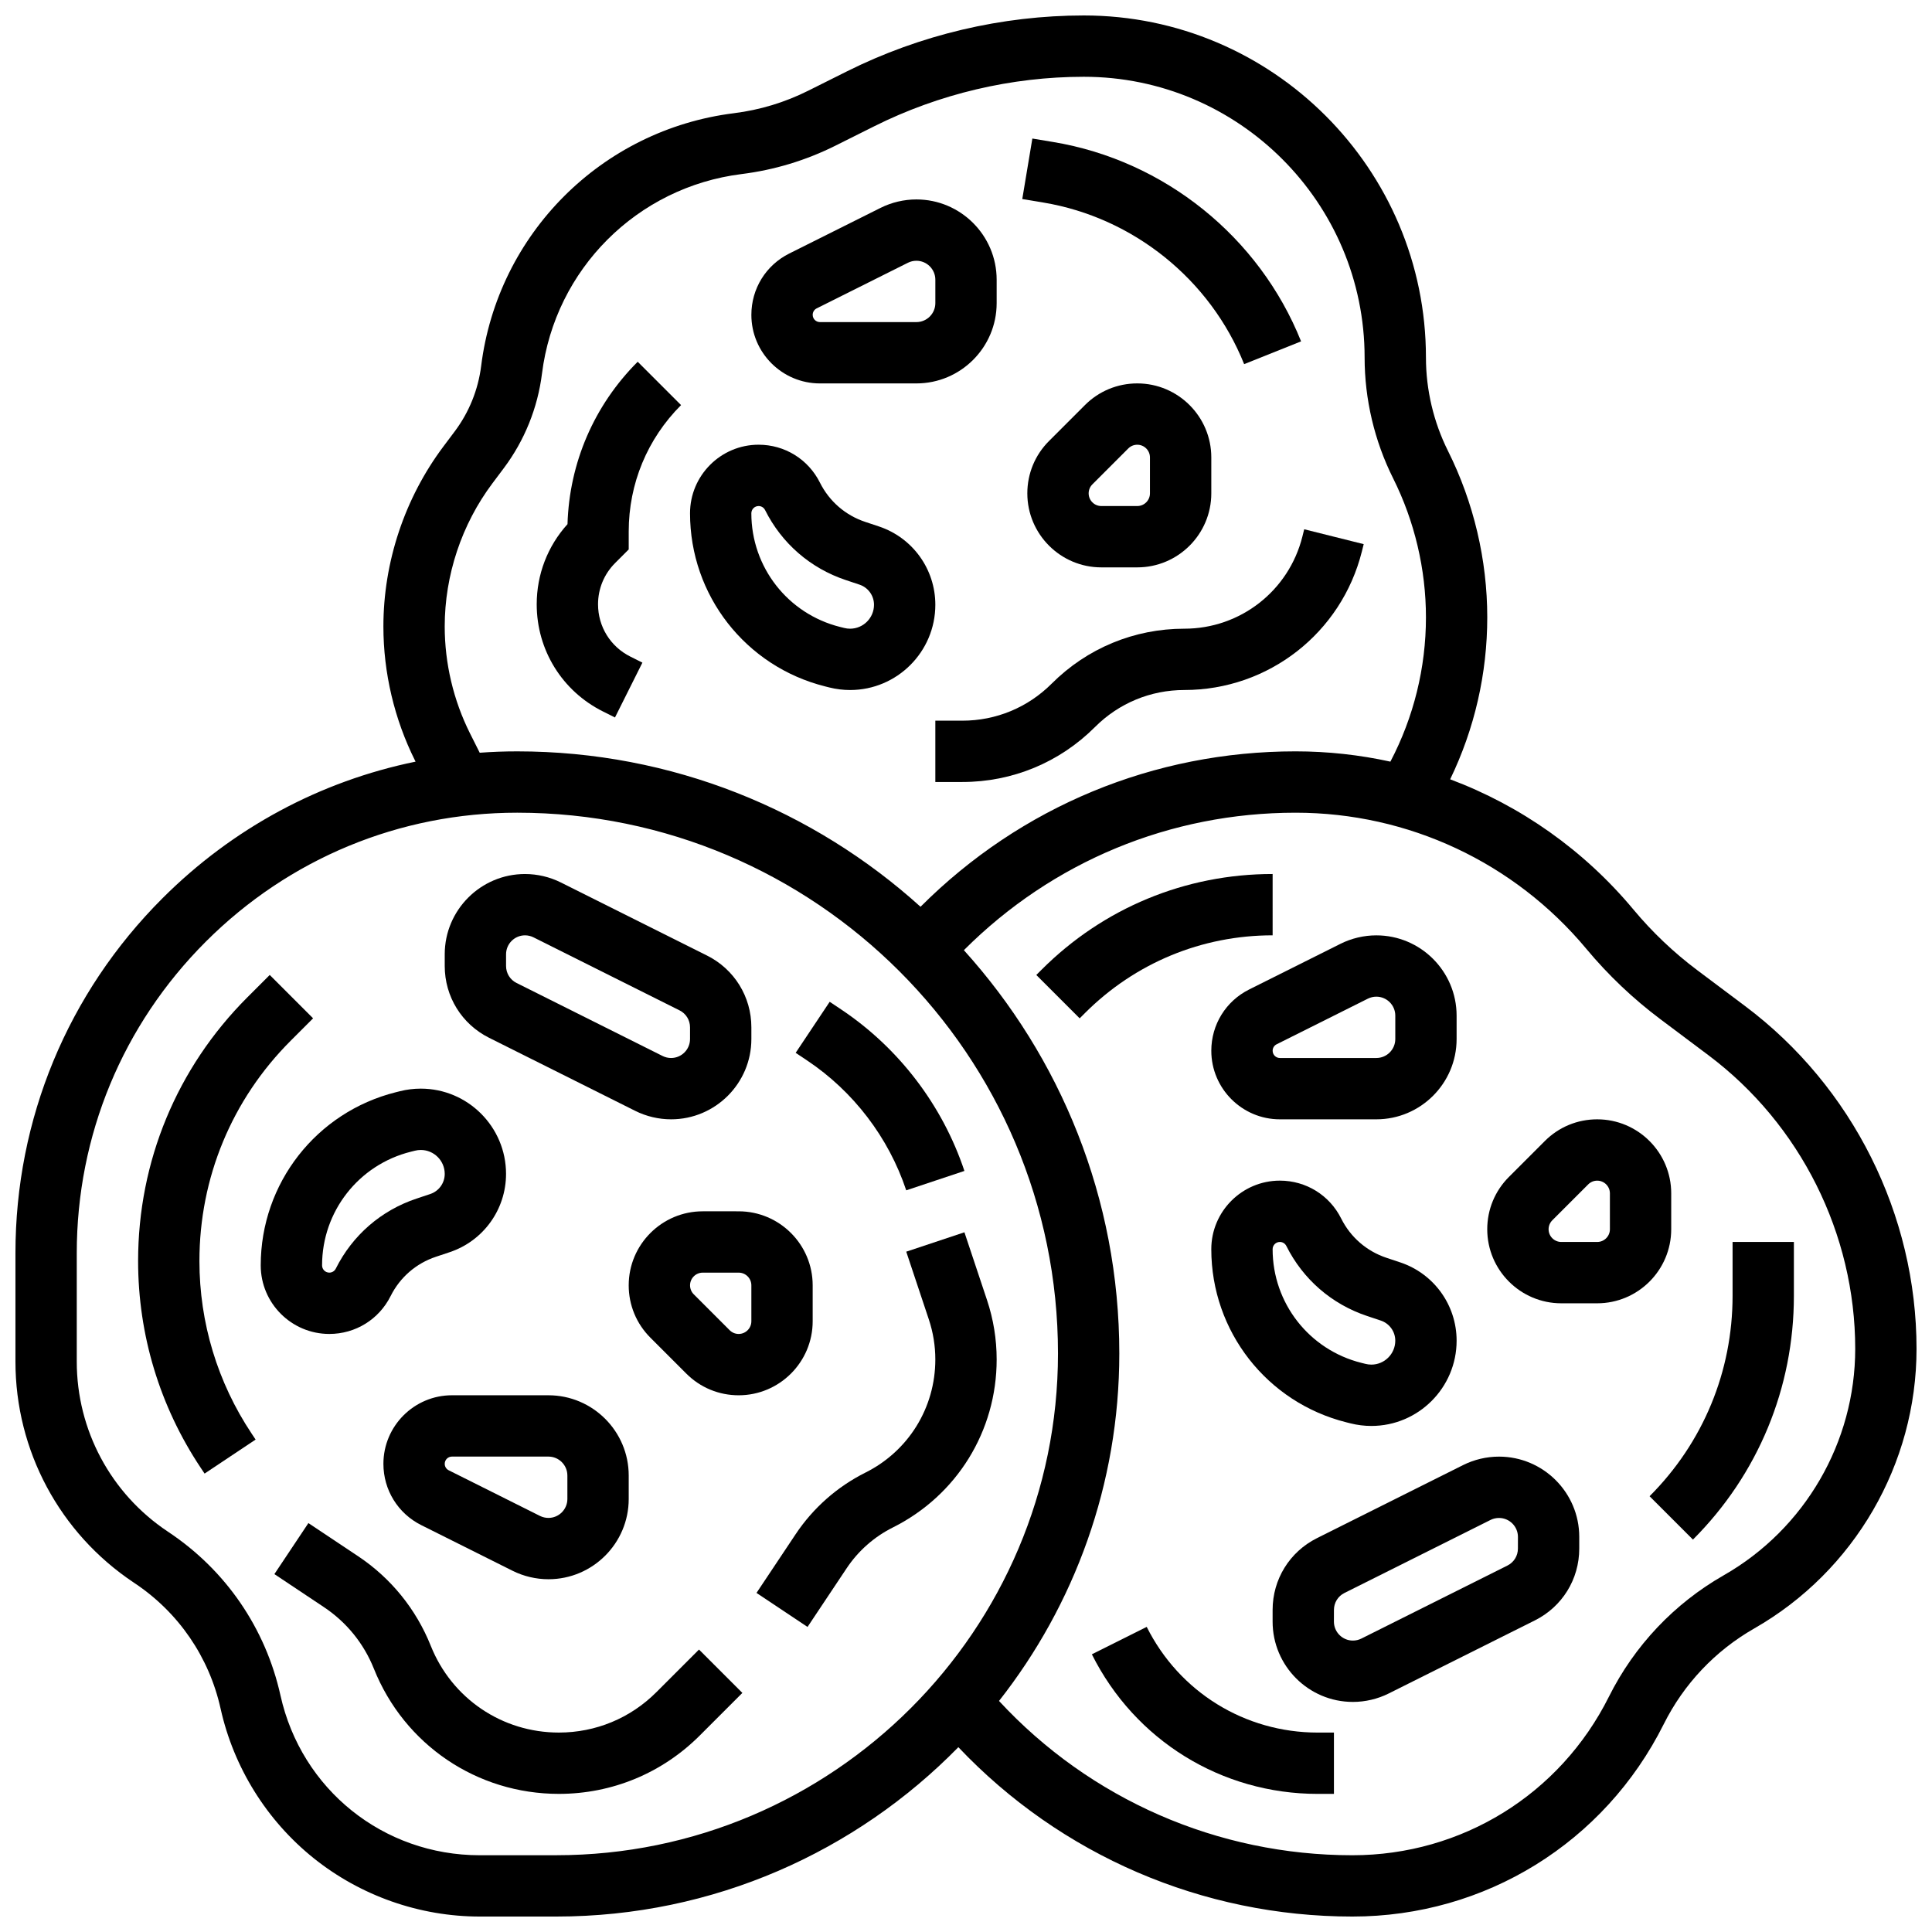
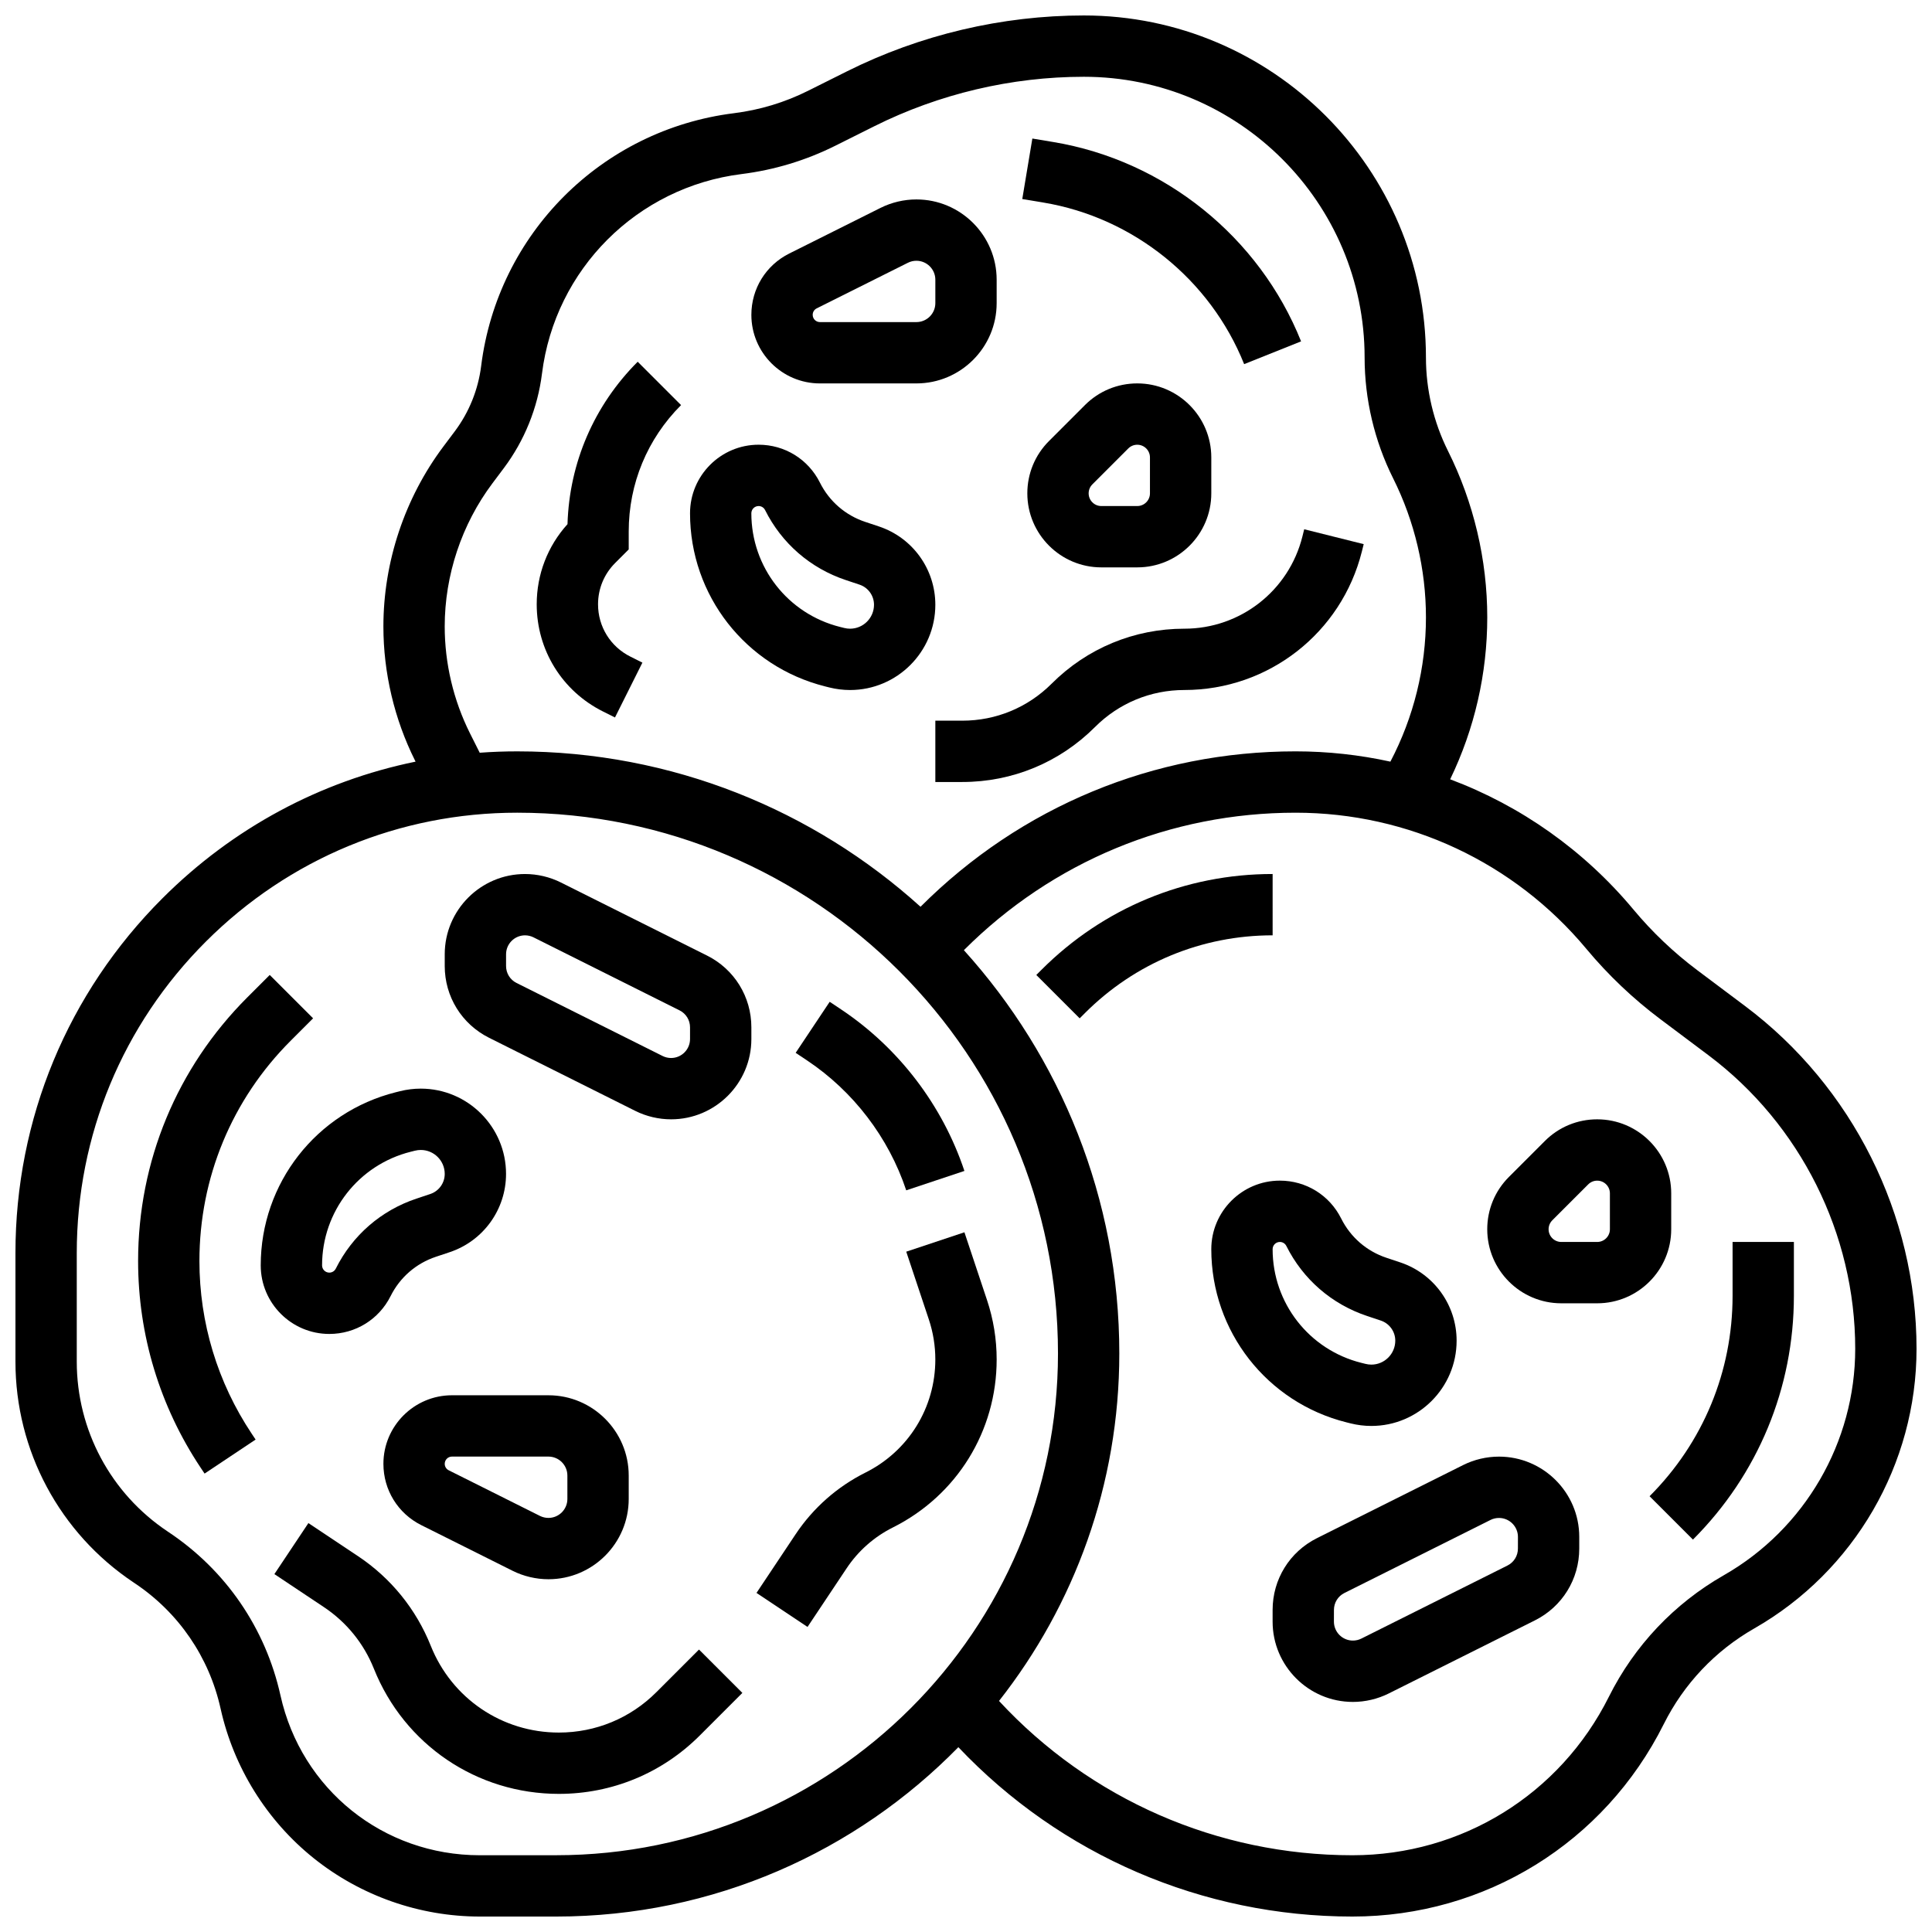
<svg xmlns="http://www.w3.org/2000/svg" width="800px" height="800px" version="1.1" viewBox="144 144 512 512">
  <defs>
    <clipPath id="a">
      <path d="m148.09 148.09h503.81v503.81h-503.81z" />
    </clipPath>
  </defs>
  <g clip-path="url(#a)">
    <path d="m606.5 410.64-12.719-9.539c-6.219-4.664-11.898-10.059-16.879-16.035-13.129-15.758-29.906-27.539-48.594-34.543 6.457-13.348 9.832-28.004 9.832-42.926 0-15.23-3.602-30.477-10.41-44.098-3.82-7.644-5.84-16.199-5.84-24.746-0.004-49.988-40.672-90.656-90.66-90.656-21.688 0-43.402 5.125-62.801 14.824l-10.246 5.121c-6.191 3.098-12.812 5.102-19.684 5.961-35.059 4.383-62.605 31.93-66.988 66.992-0.785 6.273-3.203 12.266-7 17.324l-3.012 4.016c-10.25 13.668-15.895 30.605-15.895 47.688 0 12.273 2.902 24.566 8.391 35.547l0.137 0.273c-25.246 5.168-48.449 17.586-67.094 36.227-25.113 25.113-38.945 58.504-38.945 94.023v28.75c0 23.574 11.711 45.457 31.32 58.531l0.25 0.168c11.664 7.777 19.762 19.594 22.801 33.277 3.461 15.566 12.215 29.637 24.656 39.613 12.441 9.977 28.074 15.473 44.023 15.473h20.262c41.707 0 79.465-17.207 106.57-44.883 27.121 28.629 64.684 44.883 104.43 44.883 35.164 0 66.777-19.539 82.504-50.992 5.336-10.668 13.629-19.438 23.984-25.355 26.527-15.156 43.008-43.555 43.008-74.109 0-35.539-16.973-69.484-45.402-90.809zm-337.97-72.34c-4.367-8.734-6.676-18.512-6.676-28.277 0-13.59 4.492-27.066 12.645-37.938l3.012-4.016c5.488-7.316 8.988-15.984 10.121-25.059 3.461-27.676 25.203-49.418 52.879-52.879 8.703-1.086 17.094-3.629 24.934-7.551l10.246-5.121c17.16-8.578 36.363-13.113 55.539-13.113 41.027 0 74.406 33.379 74.406 74.406 0 11.055 2.613 22.125 7.559 32.012 5.688 11.375 8.695 24.113 8.695 36.832 0 13.363-3.246 26.469-9.422 38.246-8.168-1.793-16.582-2.727-25.125-2.727-37.535 0-72.82 14.617-99.363 41.156l-0.031 0.031c-28.312-25.582-65.809-41.184-106.88-41.184-3.336 0-6.648 0.121-9.941 0.363zm22.871 297.36h-20.262c-25.551 0-47.27-17.422-52.812-42.363-3.953-17.793-14.484-33.164-29.648-43.27l-0.25-0.168c-15.078-10.059-24.086-26.883-24.086-45.016v-28.75c0-31.176 12.141-60.488 34.188-82.535 22.047-22.039 51.359-34.184 82.535-34.184 79.02 0 143.31 64.289 143.31 143.31 0 73.32-59.648 132.97-132.97 132.97zm309.43-74.207c-13.152 7.516-23.684 18.648-30.457 32.195-12.957 25.914-39 42.012-67.973 42.012-35.754 0-69.523-14.824-93.652-40.891 19.961-25.379 31.879-57.367 31.879-92.082 0-41.074-15.605-78.57-41.191-106.88l0.031-0.031c23.473-23.473 54.68-36.402 87.875-36.402 29.863 0 57.957 13.156 77.074 36.102 5.785 6.941 12.383 13.211 19.613 18.629l12.719 9.539c24.359 18.27 38.902 47.355 38.902 77.805 0 24.742-13.344 47.734-34.82 60.004z" />
  </g>
  <path d="m273.62 419.03 38.711 19.355c2.938 1.469 6.231 2.246 9.516 2.246 11.73 0 21.273-9.543 21.273-21.273v-3.106c0-8.109-4.508-15.402-11.762-19.027l-38.711-19.355c-2.938-1.469-6.231-2.246-9.516-2.246-11.727 0-21.273 9.543-21.273 21.273v3.106c0 8.109 4.508 15.398 11.762 19.027zm4.492-22.133c0-2.769 2.254-5.023 5.023-5.023 0.773 0 1.551 0.184 2.246 0.531l38.711 19.355c1.711 0.855 2.773 2.578 2.773 4.492v3.106c0 2.769-2.254 5.023-5.023 5.023-0.773 0-1.551-0.184-2.246-0.531l-38.711-19.355c-1.711-0.855-2.773-2.578-2.773-4.492z" />
  <path d="m231.27 497.51c6.926 0 13.152-3.848 16.25-10.043 2.481-4.957 6.742-8.656 12-10.41l3.629-1.211c8.945-2.981 14.957-11.32 14.957-20.75 0-12.461-10.137-22.598-22.598-22.598-1.844 0-3.688 0.227-5.481 0.676l-1.102 0.273c-21.098 5.277-35.828 24.145-35.828 45.891 0 10.02 8.152 18.172 18.172 18.172zm21.598-48.293 1.102-0.273c0.504-0.125 1.023-0.191 1.543-0.191 3.5 0 6.344 2.848 6.344 6.344 0 2.422-1.547 4.566-3.844 5.332l-3.629 1.211c-9.379 3.125-16.977 9.715-21.398 18.559-0.328 0.652-0.984 1.059-1.715 1.059-1.059 0-1.918-0.859-1.918-1.918-0.004-14.273 9.668-26.66 23.516-30.121z" />
  <path d="m263.78 513.76c-10.02 0-18.172 8.152-18.172 18.172 0 6.926 3.848 13.152 10.043 16.25l24.176 12.086c2.938 1.469 6.231 2.246 9.516 2.246 11.73 0 21.273-9.543 21.273-21.273v-6.207c0-11.73-9.543-21.273-21.273-21.273zm30.582 21.273v6.207c0 2.769-2.254 5.023-5.023 5.023-0.773 0-1.551-0.184-2.246-0.531l-24.176-12.09c-0.652-0.328-1.059-0.984-1.059-1.715 0-1.059 0.859-1.918 1.918-1.918h25.562c2.773 0.004 5.023 2.254 5.023 5.023z" />
-   <path d="m330.23 465.01c-10.816 0-19.617 8.797-19.617 19.617 0 5.238 2.039 10.168 5.746 13.871l9.52 9.52c3.703 3.707 8.633 5.746 13.871 5.746 10.816 0 19.617-8.801 19.617-19.617v-9.52c0-10.816-8.801-19.617-19.617-19.617zm12.887 19.617v9.52c0 1.855-1.508 3.363-3.363 3.363-0.898 0-1.742-0.352-2.379-0.984l-9.52-9.52c-0.637-0.637-0.984-1.48-0.984-2.379 0-1.855 1.508-3.363 3.363-3.363h9.52c1.852-0.004 3.363 1.504 3.363 3.363z" />
  <path d="m541.24 530.02c-3.285 0-6.574 0.777-9.512 2.246l-38.711 19.355c-7.254 3.625-11.762 10.914-11.762 19.027v3.106c0 11.73 9.543 21.273 21.273 21.273 3.285 0 6.574-0.777 9.512-2.246l38.711-19.355c7.258-3.629 11.766-10.918 11.766-19.031v-3.106c0-11.727-9.547-21.27-21.277-21.27zm5.023 24.375c0 1.914-1.062 3.637-2.777 4.492l-38.715 19.355c-0.691 0.348-1.469 0.527-2.246 0.527-2.769 0-5.023-2.254-5.023-5.023l0.008-3.098c0-1.914 1.062-3.637 2.777-4.492l38.715-19.355c0.691-0.348 1.469-0.527 2.246-0.527 2.769 0 5.023 2.254 5.023 5.023z" />
  <path d="m515.06 478.54-3.633-1.211c-5.258-1.754-9.52-5.449-12-10.406-3.098-6.195-9.324-10.043-16.25-10.043-10.02 0-18.172 8.152-18.172 18.172 0 21.742 14.73 40.613 35.828 45.887l1.105 0.277c1.793 0.445 3.633 0.676 5.481 0.676 12.461 0 22.598-10.137 22.598-22.598 0-9.434-6.012-17.773-14.957-20.754zm-7.641 27.094c-0.52 0-1.035-0.062-1.539-0.191l-1.102-0.273c-13.848-3.461-23.52-15.848-23.52-30.121 0-1.059 0.859-1.918 1.918-1.918 0.73 0 1.387 0.406 1.715 1.059 4.422 8.84 12.02 15.43 21.398 18.559l3.629 1.211c2.297 0.766 3.844 2.91 3.844 5.332 0 3.496-2.848 6.344-6.344 6.344z" />
-   <path d="m465.01 422.46c0 10.02 8.152 18.172 18.172 18.172h25.562c11.73 0 21.273-9.543 21.273-21.273v-6.207c0-11.73-9.543-21.273-21.273-21.273-3.285 0-6.574 0.777-9.512 2.246l-24.176 12.086c-6.199 3.098-10.047 9.324-10.047 16.25zm17.312-1.715 24.176-12.086c0.691-0.348 1.469-0.531 2.246-0.531 2.769 0 5.023 2.254 5.023 5.023v6.207c0 2.769-2.254 5.023-5.023 5.023h-25.562c-1.059 0-1.918-0.859-1.918-1.918-0.004-0.734 0.402-1.391 1.059-1.719z" />
  <path d="m586.89 460.25c0-10.816-8.801-19.617-19.617-19.617-5.238 0-10.168 2.039-13.871 5.746l-9.52 9.52c-3.707 3.703-5.746 8.633-5.746 13.871 0 10.816 8.801 19.617 19.617 19.617h9.52c10.816 0 19.617-8.801 19.617-19.617zm-16.25 9.52c0 1.855-1.508 3.363-3.363 3.363h-9.52c-1.855 0-3.363-1.508-3.363-3.363 0-0.898 0.352-1.742 0.984-2.379l9.52-9.52c0.637-0.637 1.48-0.984 2.379-0.984 1.855 0 3.363 1.508 3.363 3.363z" />
  <path d="m362.69 325.91 1.105 0.277c1.793 0.445 3.633 0.676 5.481 0.676 12.461 0 22.598-10.137 22.598-22.598 0-9.43-6.012-17.77-14.953-20.75l-3.633-1.211c-5.258-1.754-9.52-5.449-12-10.406-3.098-6.195-9.324-10.043-16.25-10.043-10.02 0-18.172 8.152-18.172 18.172-0.004 21.742 14.73 40.609 35.824 45.883zm-17.656-47.805c0.73 0 1.387 0.406 1.715 1.059 4.422 8.84 12.02 15.43 21.398 18.559l3.629 1.211c2.297 0.766 3.844 2.91 3.844 5.332 0 3.5-2.848 6.344-6.344 6.344-0.52 0-1.035-0.062-1.539-0.191l-1.102-0.273c-13.848-3.461-23.52-15.848-23.52-30.121 0-1.059 0.859-1.918 1.918-1.918z" />
  <path d="m361.29 245.61h25.562c11.73 0 21.273-9.543 21.273-21.273v-6.207c0-11.73-9.543-21.277-21.273-21.277-3.285 0-6.574 0.777-9.512 2.246l-24.176 12.086c-6.195 3.098-10.043 9.324-10.043 16.25-0.004 10.023 8.148 18.176 18.168 18.176zm-0.859-19.887 24.176-12.086c0.691-0.348 1.469-0.531 2.246-0.531 2.769 0 5.023 2.254 5.023 5.023v6.207c0 2.769-2.254 5.023-5.023 5.023h-25.562c-1.059 0-1.918-0.859-1.918-1.918-0.004-0.734 0.402-1.391 1.059-1.719z" />
  <path d="m445.39 294.36c10.816 0 19.617-8.801 19.617-19.617v-9.52c0-10.816-8.801-19.617-19.617-19.617-5.238 0-10.168 2.039-13.871 5.746l-9.52 9.52c-3.707 3.703-5.746 8.633-5.746 13.871 0 10.816 8.801 19.617 19.617 19.617zm-12.887-19.617c0-0.898 0.352-1.742 0.984-2.379l9.52-9.52c0.637-0.637 1.48-0.984 2.379-0.984 1.855 0 3.363 1.508 3.363 3.363v9.52c0 1.855-1.508 3.363-3.363 3.363h-9.52c-1.855 0.004-3.363-1.504-3.363-3.363z" />
  <path d="m196.85 478.18c0-22.047 8.586-42.777 24.176-58.367l5.949-5.949-11.492-11.492-5.949 5.949c-18.656 18.66-28.934 43.473-28.934 69.859 0 19.566 5.738 38.52 16.594 54.801l1.023 1.535 13.523-9.016-1.023-1.535c-9.07-13.602-13.867-29.434-13.867-45.785z" />
  <path d="m317.95 592.44c-6.902 6.902-16.082 10.707-25.848 10.707-15.035 0-28.355-9.02-33.938-22.977-3.894-9.738-10.57-17.965-19.297-23.781l-13.137-8.758-9.016 13.523 13.137 8.758c5.981 3.988 10.551 9.621 13.223 16.293 8.066 20.164 27.309 33.191 49.027 33.191 14.105 0 27.363-5.492 37.34-15.465l11.293-11.293-11.492-11.492z" />
  <path d="m405.57 488.53-5.988-17.965-15.418 5.141 5.988 17.965c1.141 3.426 1.719 6.992 1.719 10.602 0 12.781-7.102 24.273-18.535 29.988-7.465 3.731-13.855 9.375-18.48 16.316l-10.375 15.562 13.523 9.016 10.375-15.562c3.062-4.594 7.289-8.324 12.23-10.793 16.969-8.488 27.516-25.551 27.516-44.527 0-5.359-0.859-10.656-2.555-15.742z" />
  <path d="m384.16 459.45 15.418-5.141c-5.809-17.426-17.426-32.637-32.707-42.824l-2.996-1.996-9.016 13.523 2.996 1.996c12.289 8.195 21.633 20.426 26.305 34.441z" />
  <path d="m603.15 473.13v14.281c0 20.062-7.812 38.922-21.996 53.105l11.492 11.492c17.254-17.254 26.754-40.195 26.754-64.598v-14.281z" />
-   <path d="m447.89 575.14-14.535 7.269c11.41 22.816 34.348 36.992 59.859 36.992h4.293v-16.25h-4.289c-19.32 0-36.688-10.734-45.328-28.012z" />
  <path d="m481.26 375.62c-23.129 0-44.879 9.008-61.234 25.363l-1.395 1.395 11.492 11.492 1.395-1.395c13.289-13.285 30.953-20.605 49.742-20.605z" />
  <path d="m303.78 332.54 3.195 1.598 7.269-14.535-3.195-1.598c-5.281-2.641-8.562-7.949-8.562-13.855 0-4.137 1.609-8.027 4.539-10.953l3.59-3.59v-4.762c0-12.652 4.926-24.543 13.871-33.488l-11.492-11.492c-11.555 11.555-18.117 26.777-18.602 43.043-5.277 5.836-8.16 13.316-8.16 21.242 0 12.098 6.723 22.977 17.547 28.391z" />
  <path d="m457.87 310.61c-13.285 0-25.777 5.176-35.172 14.57-6.324 6.324-14.734 9.809-23.68 9.809h-7.144v16.25h7.141c13.285 0 25.777-5.176 35.172-14.57 6.324-6.324 14.734-9.809 23.68-9.809 22.293 0 41.641-15.105 47.047-36.73l0.48-1.926-15.766-3.941-0.48 1.926c-3.594 14.379-16.457 24.422-31.277 24.422z" />
  <path d="m473.71 240.5 15.09-6.035c-11.07-27.68-36.219-47.918-65.625-52.82l-5.59-0.93-2.672 16.031 5.59 0.93c23.84 3.973 44.227 20.383 53.207 42.824z" />
</svg>